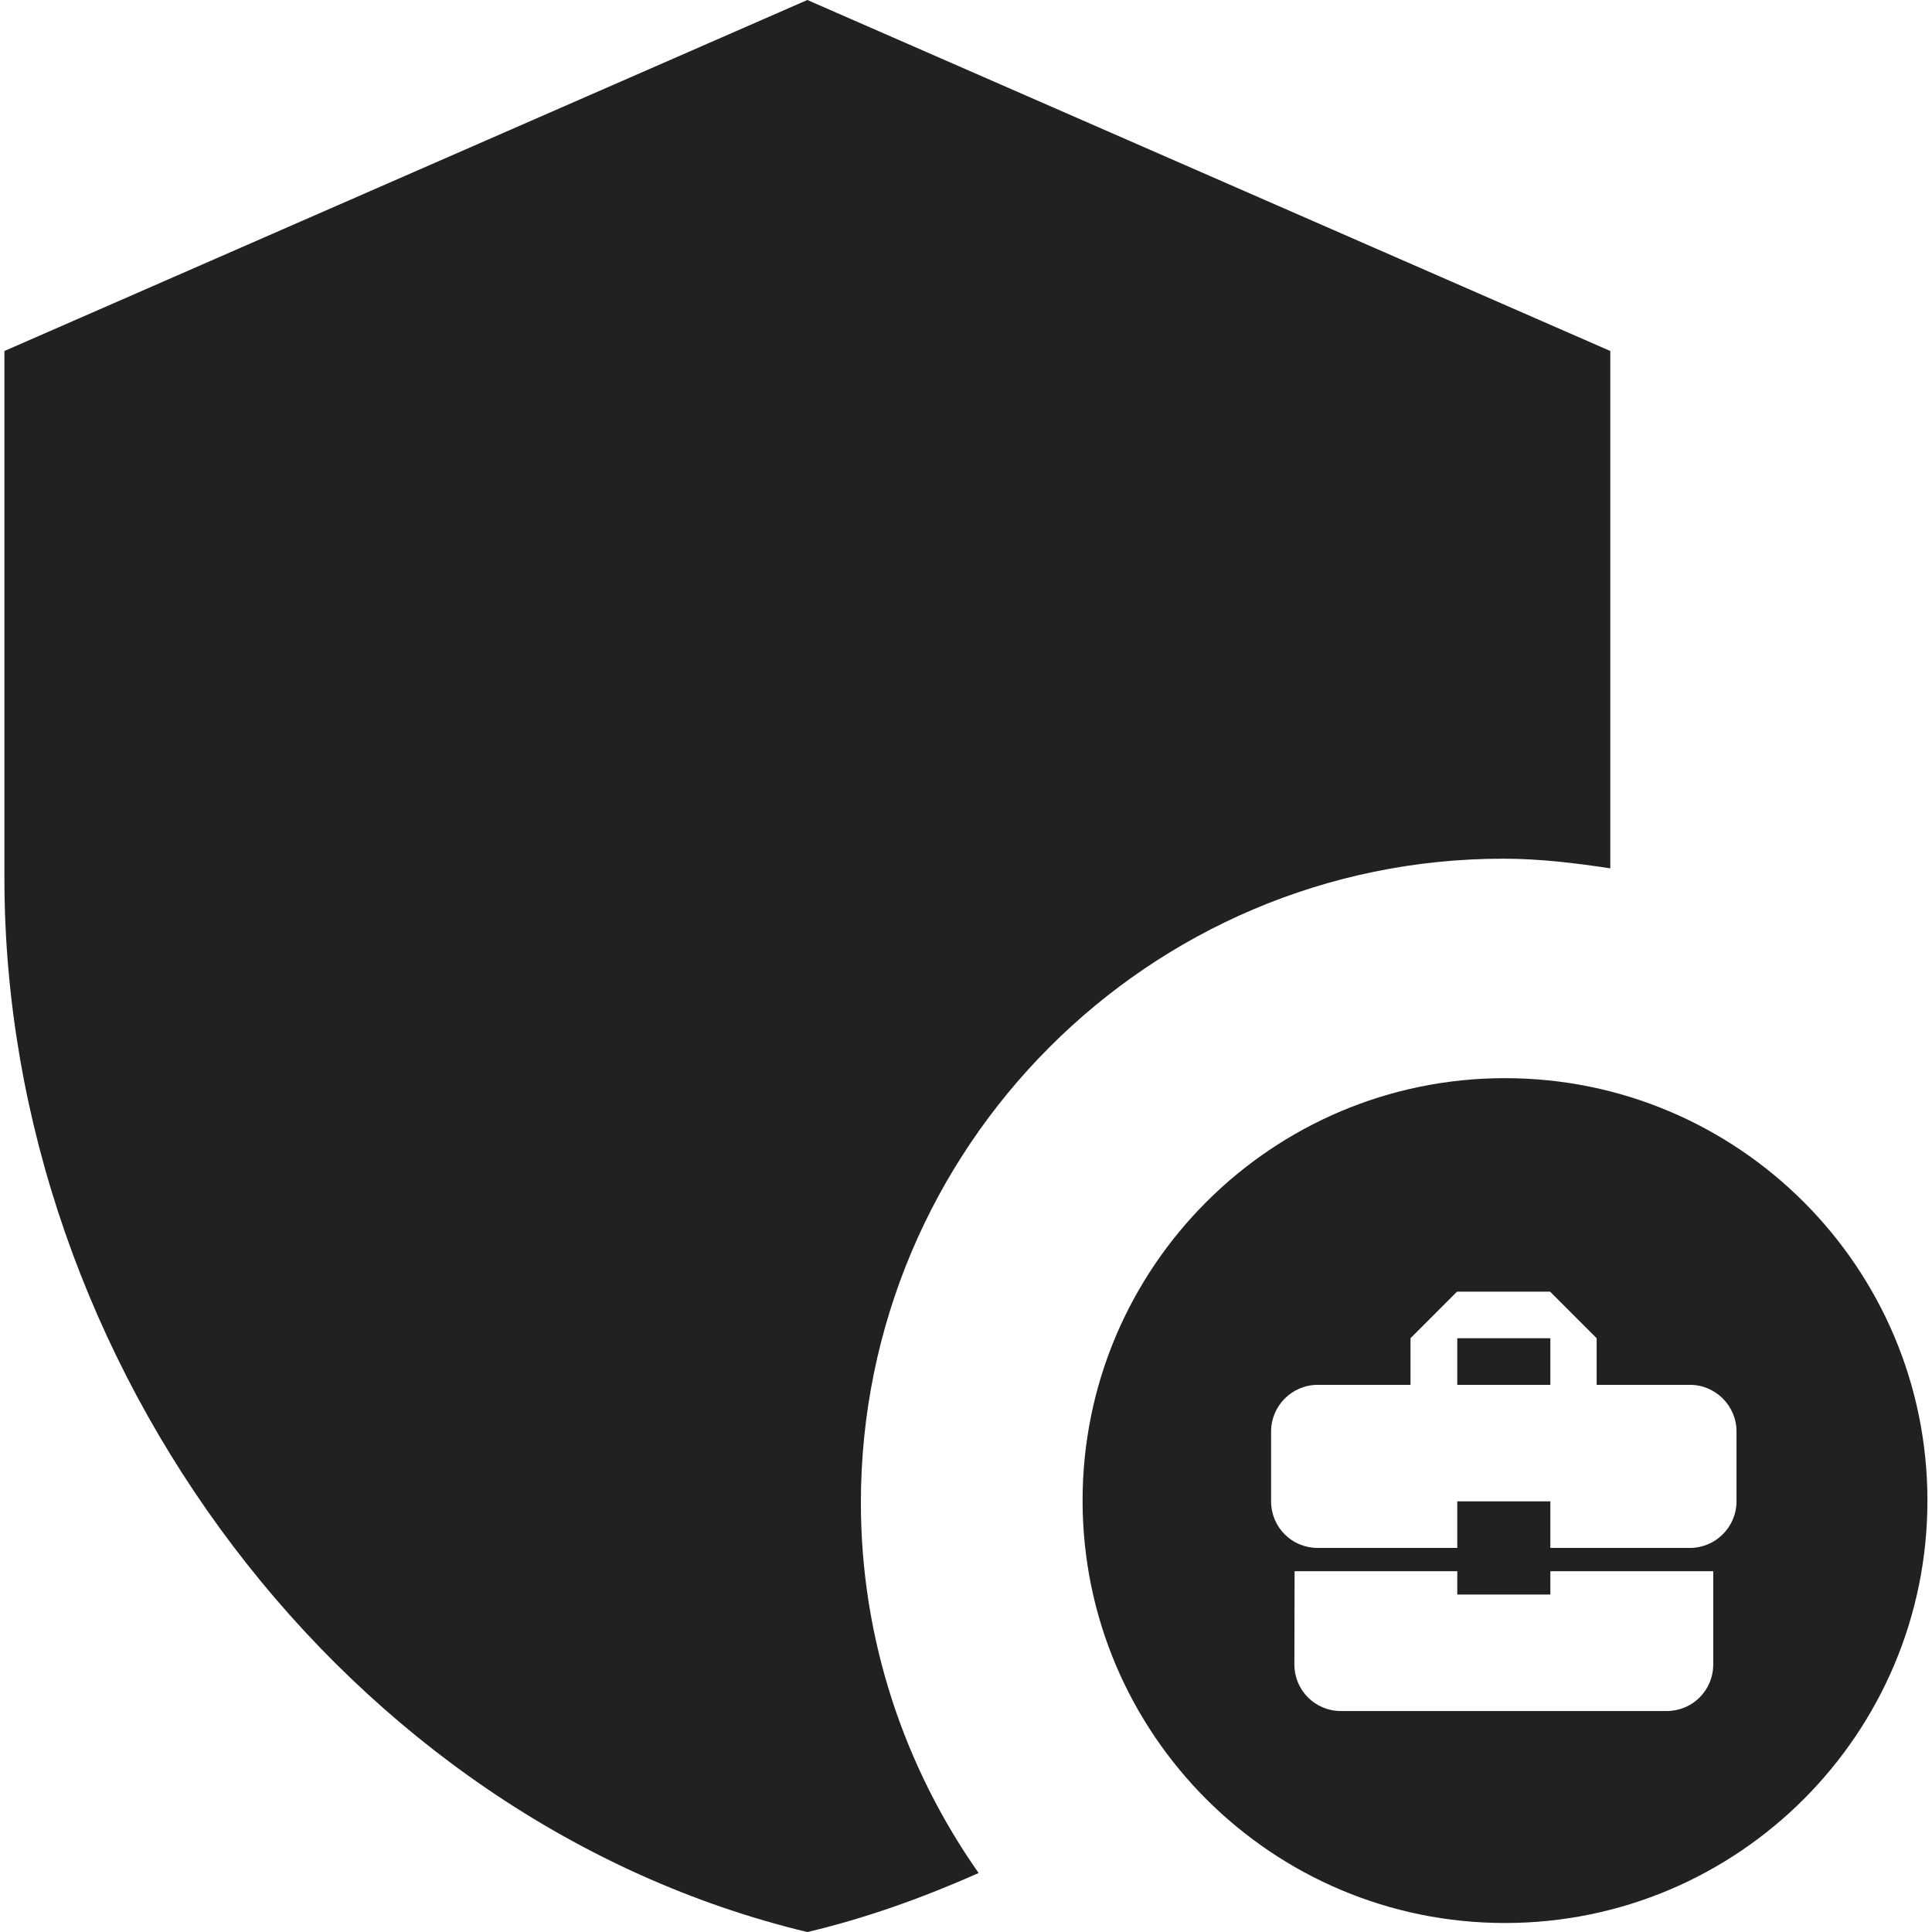
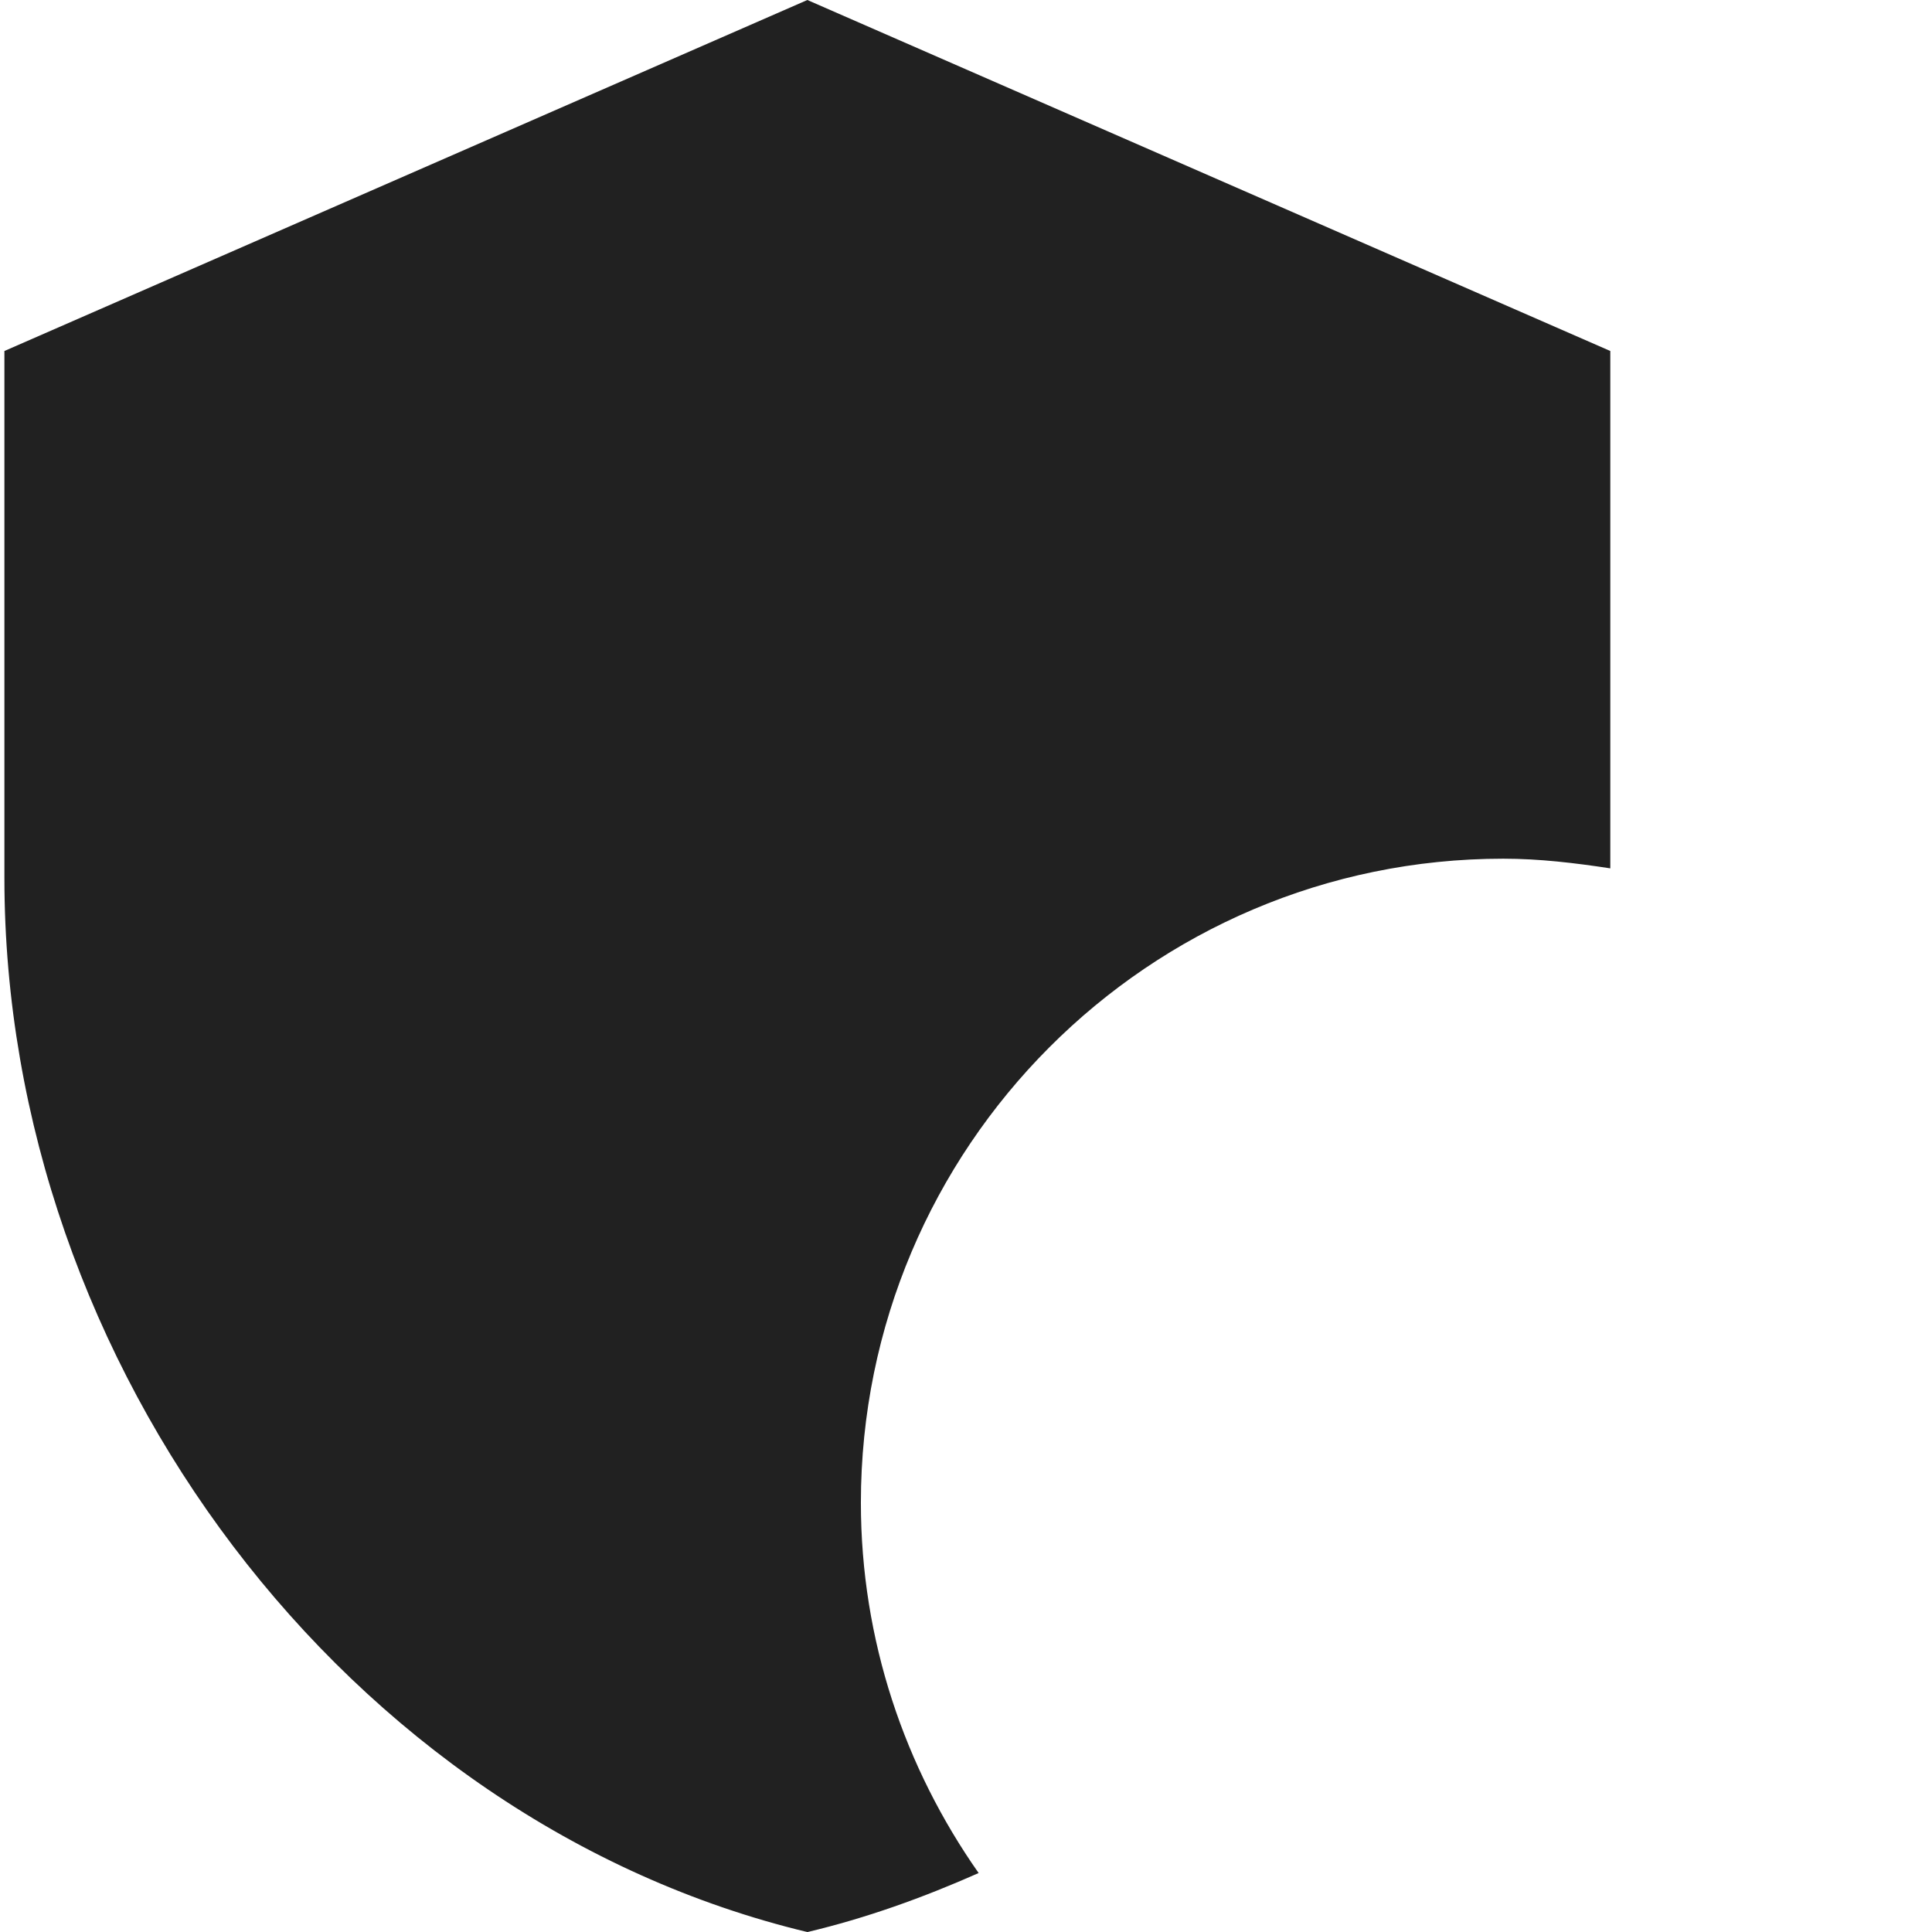
<svg xmlns="http://www.w3.org/2000/svg" width="96" height="96" viewBox="0 0 96 96" fill="none">
  <path d="M74.695 42.668C76.504 42.668 78.259 42.881 80.015 43.148V17.441L40.117 0L0.219 17.441V43.628C0.219 67.842 17.242 90.509 40.117 96.003C43.043 95.31 45.862 94.296 48.628 93.07C44.958 87.843 42.777 81.496 42.777 74.669C42.777 57.015 57.087 42.668 74.695 42.668Z" fill="black" fill-opacity="0.87" />
-   <path fill-rule="evenodd" clip-rule="evenodd" d="M53.793 74.563C53.793 62.976 63.197 53.573 74.783 53.573C86.37 53.573 95.773 62.976 95.773 74.563C95.773 86.149 86.37 95.553 74.783 95.553C63.197 95.553 53.793 86.149 53.793 74.563ZM72.411 78.073V79.231H77.036V78.073H85.13V82.704C85.13 83.989 84.101 85.02 82.817 85.02H66.629C65.346 85.02 64.317 83.989 64.317 82.704L64.328 78.073H72.411ZM79.337 68.812H83.974C85.245 68.812 86.286 69.854 86.286 71.127V74.6C86.286 75.874 85.245 76.916 83.974 76.916H77.036V74.6H72.411V76.916H65.473C64.189 76.916 63.16 75.885 63.16 74.6V71.127C63.16 69.854 64.201 68.812 65.473 68.812H70.087V66.496L72.399 64.181H77.024L79.337 66.496V68.812ZM72.411 68.812H77.036V66.496H72.411V68.812Z" fill="black" fill-opacity="0.87" />
</svg>